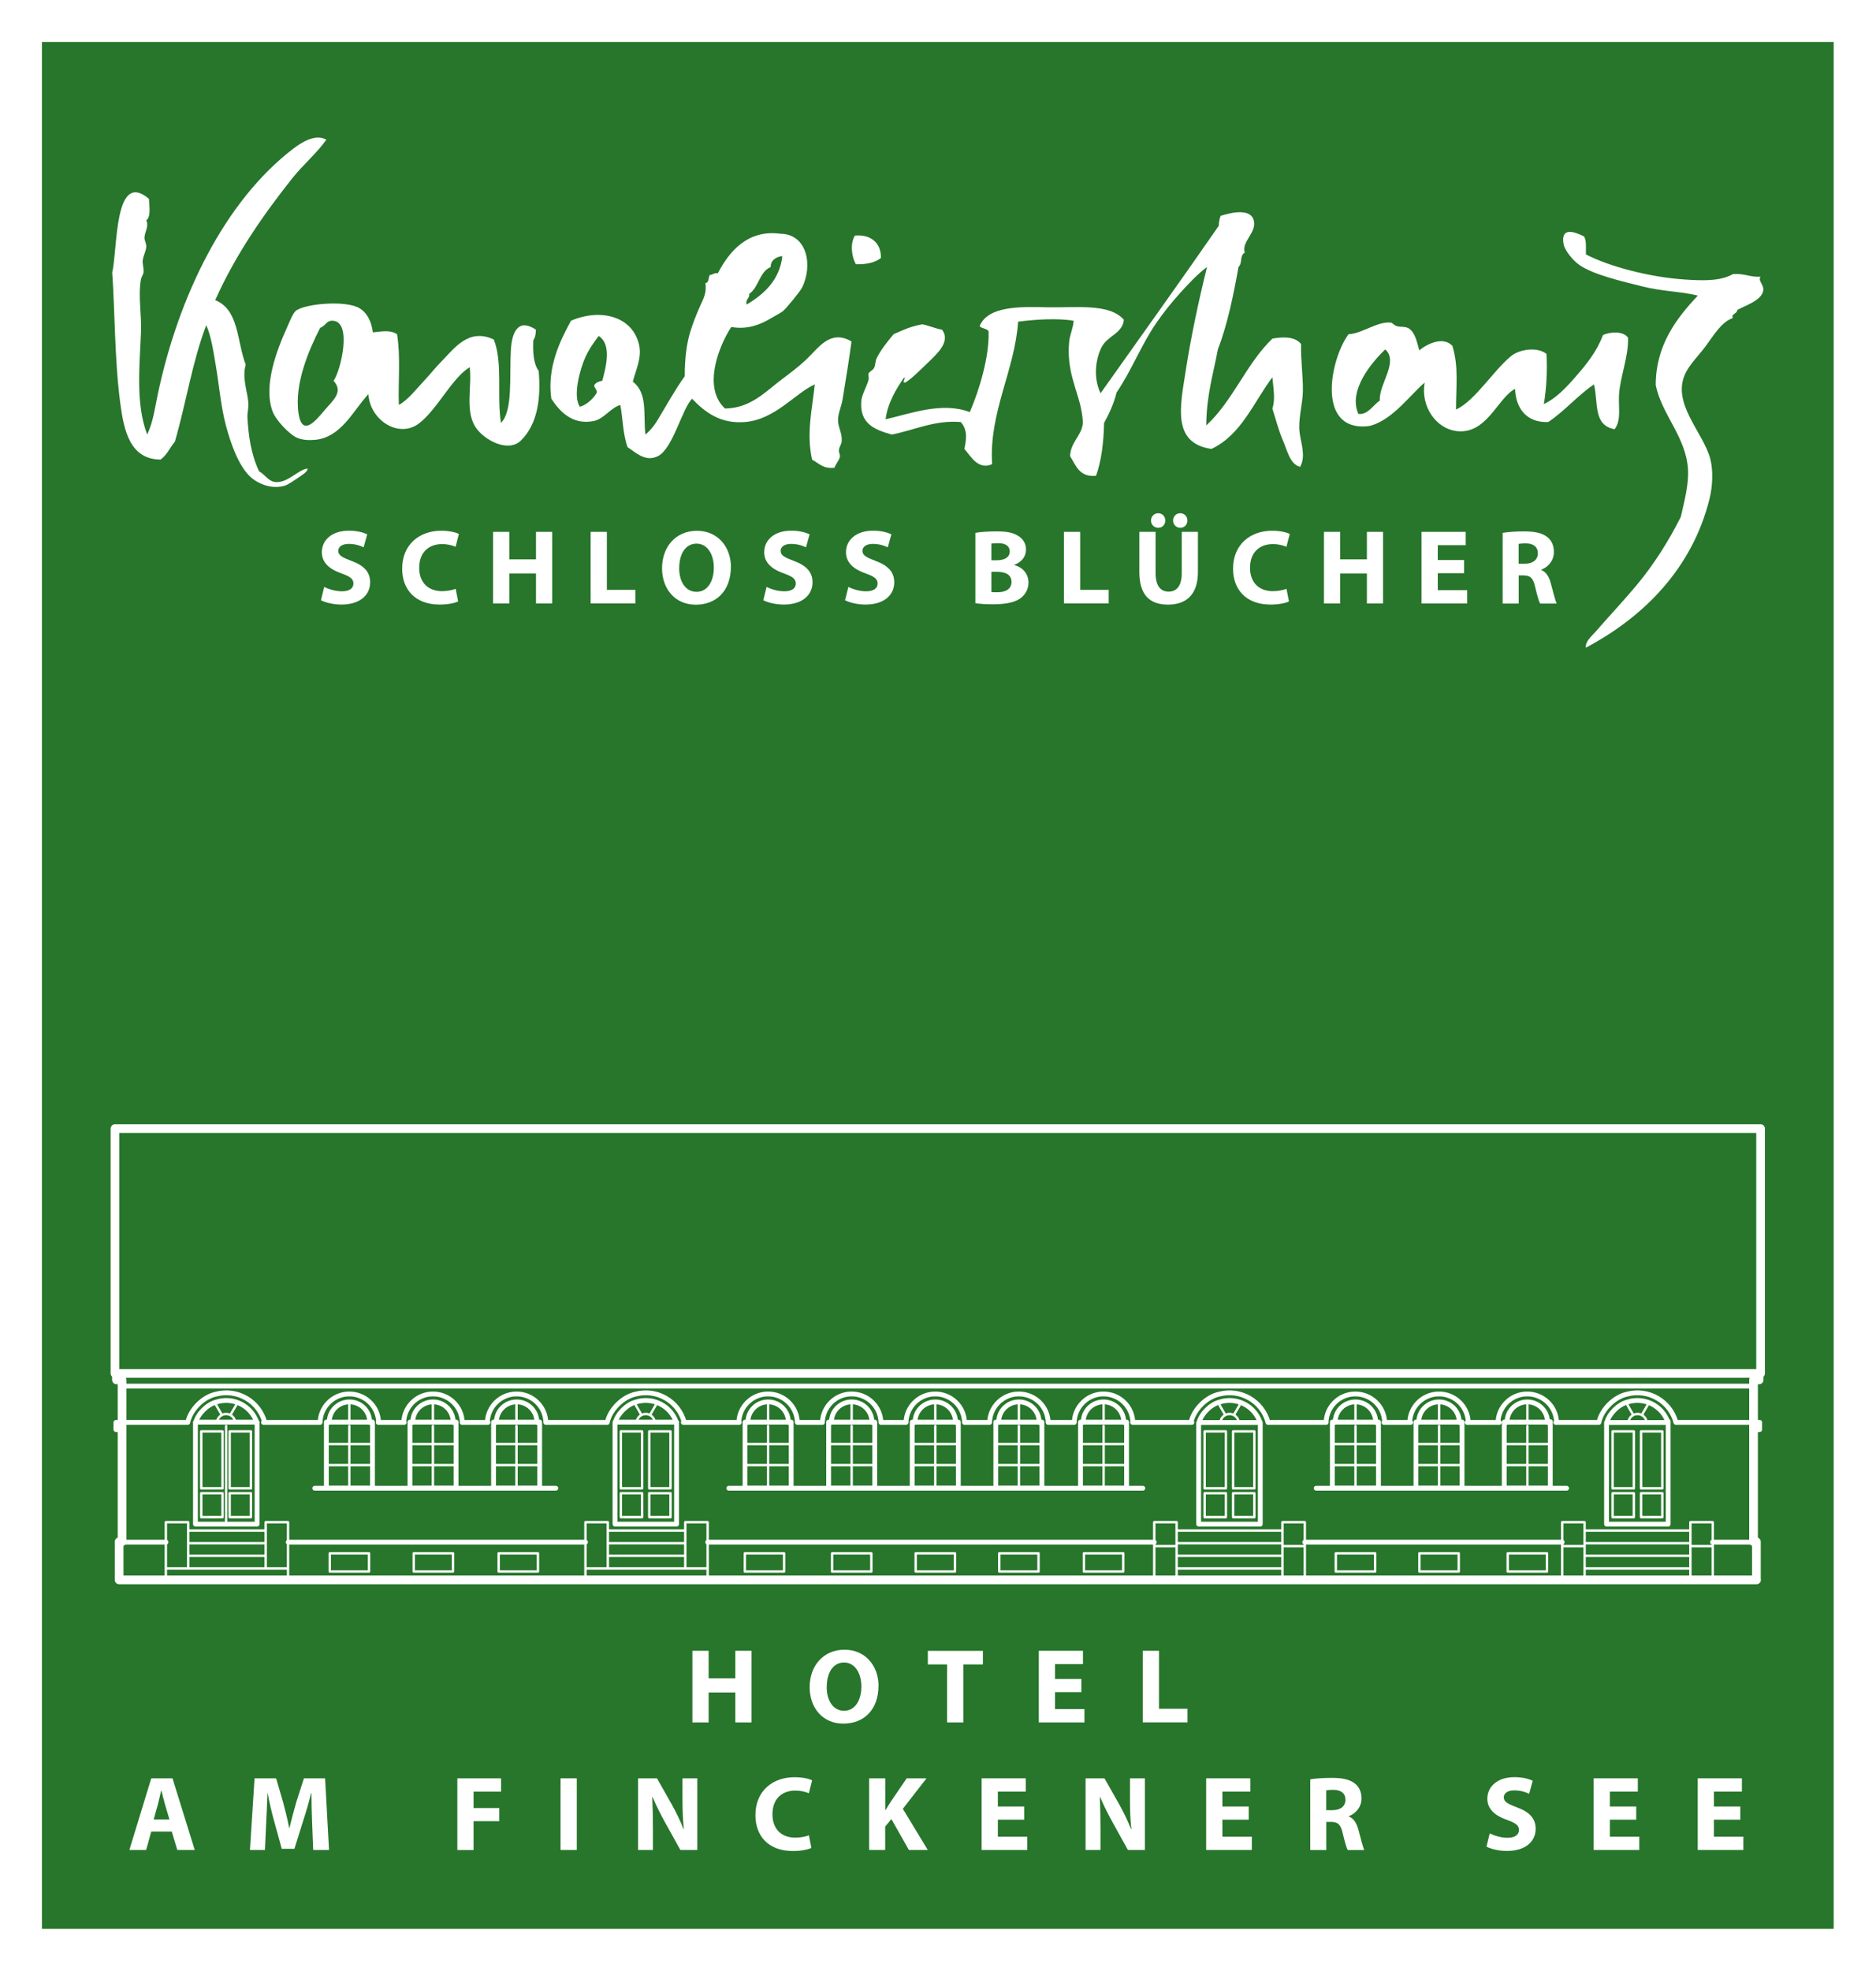
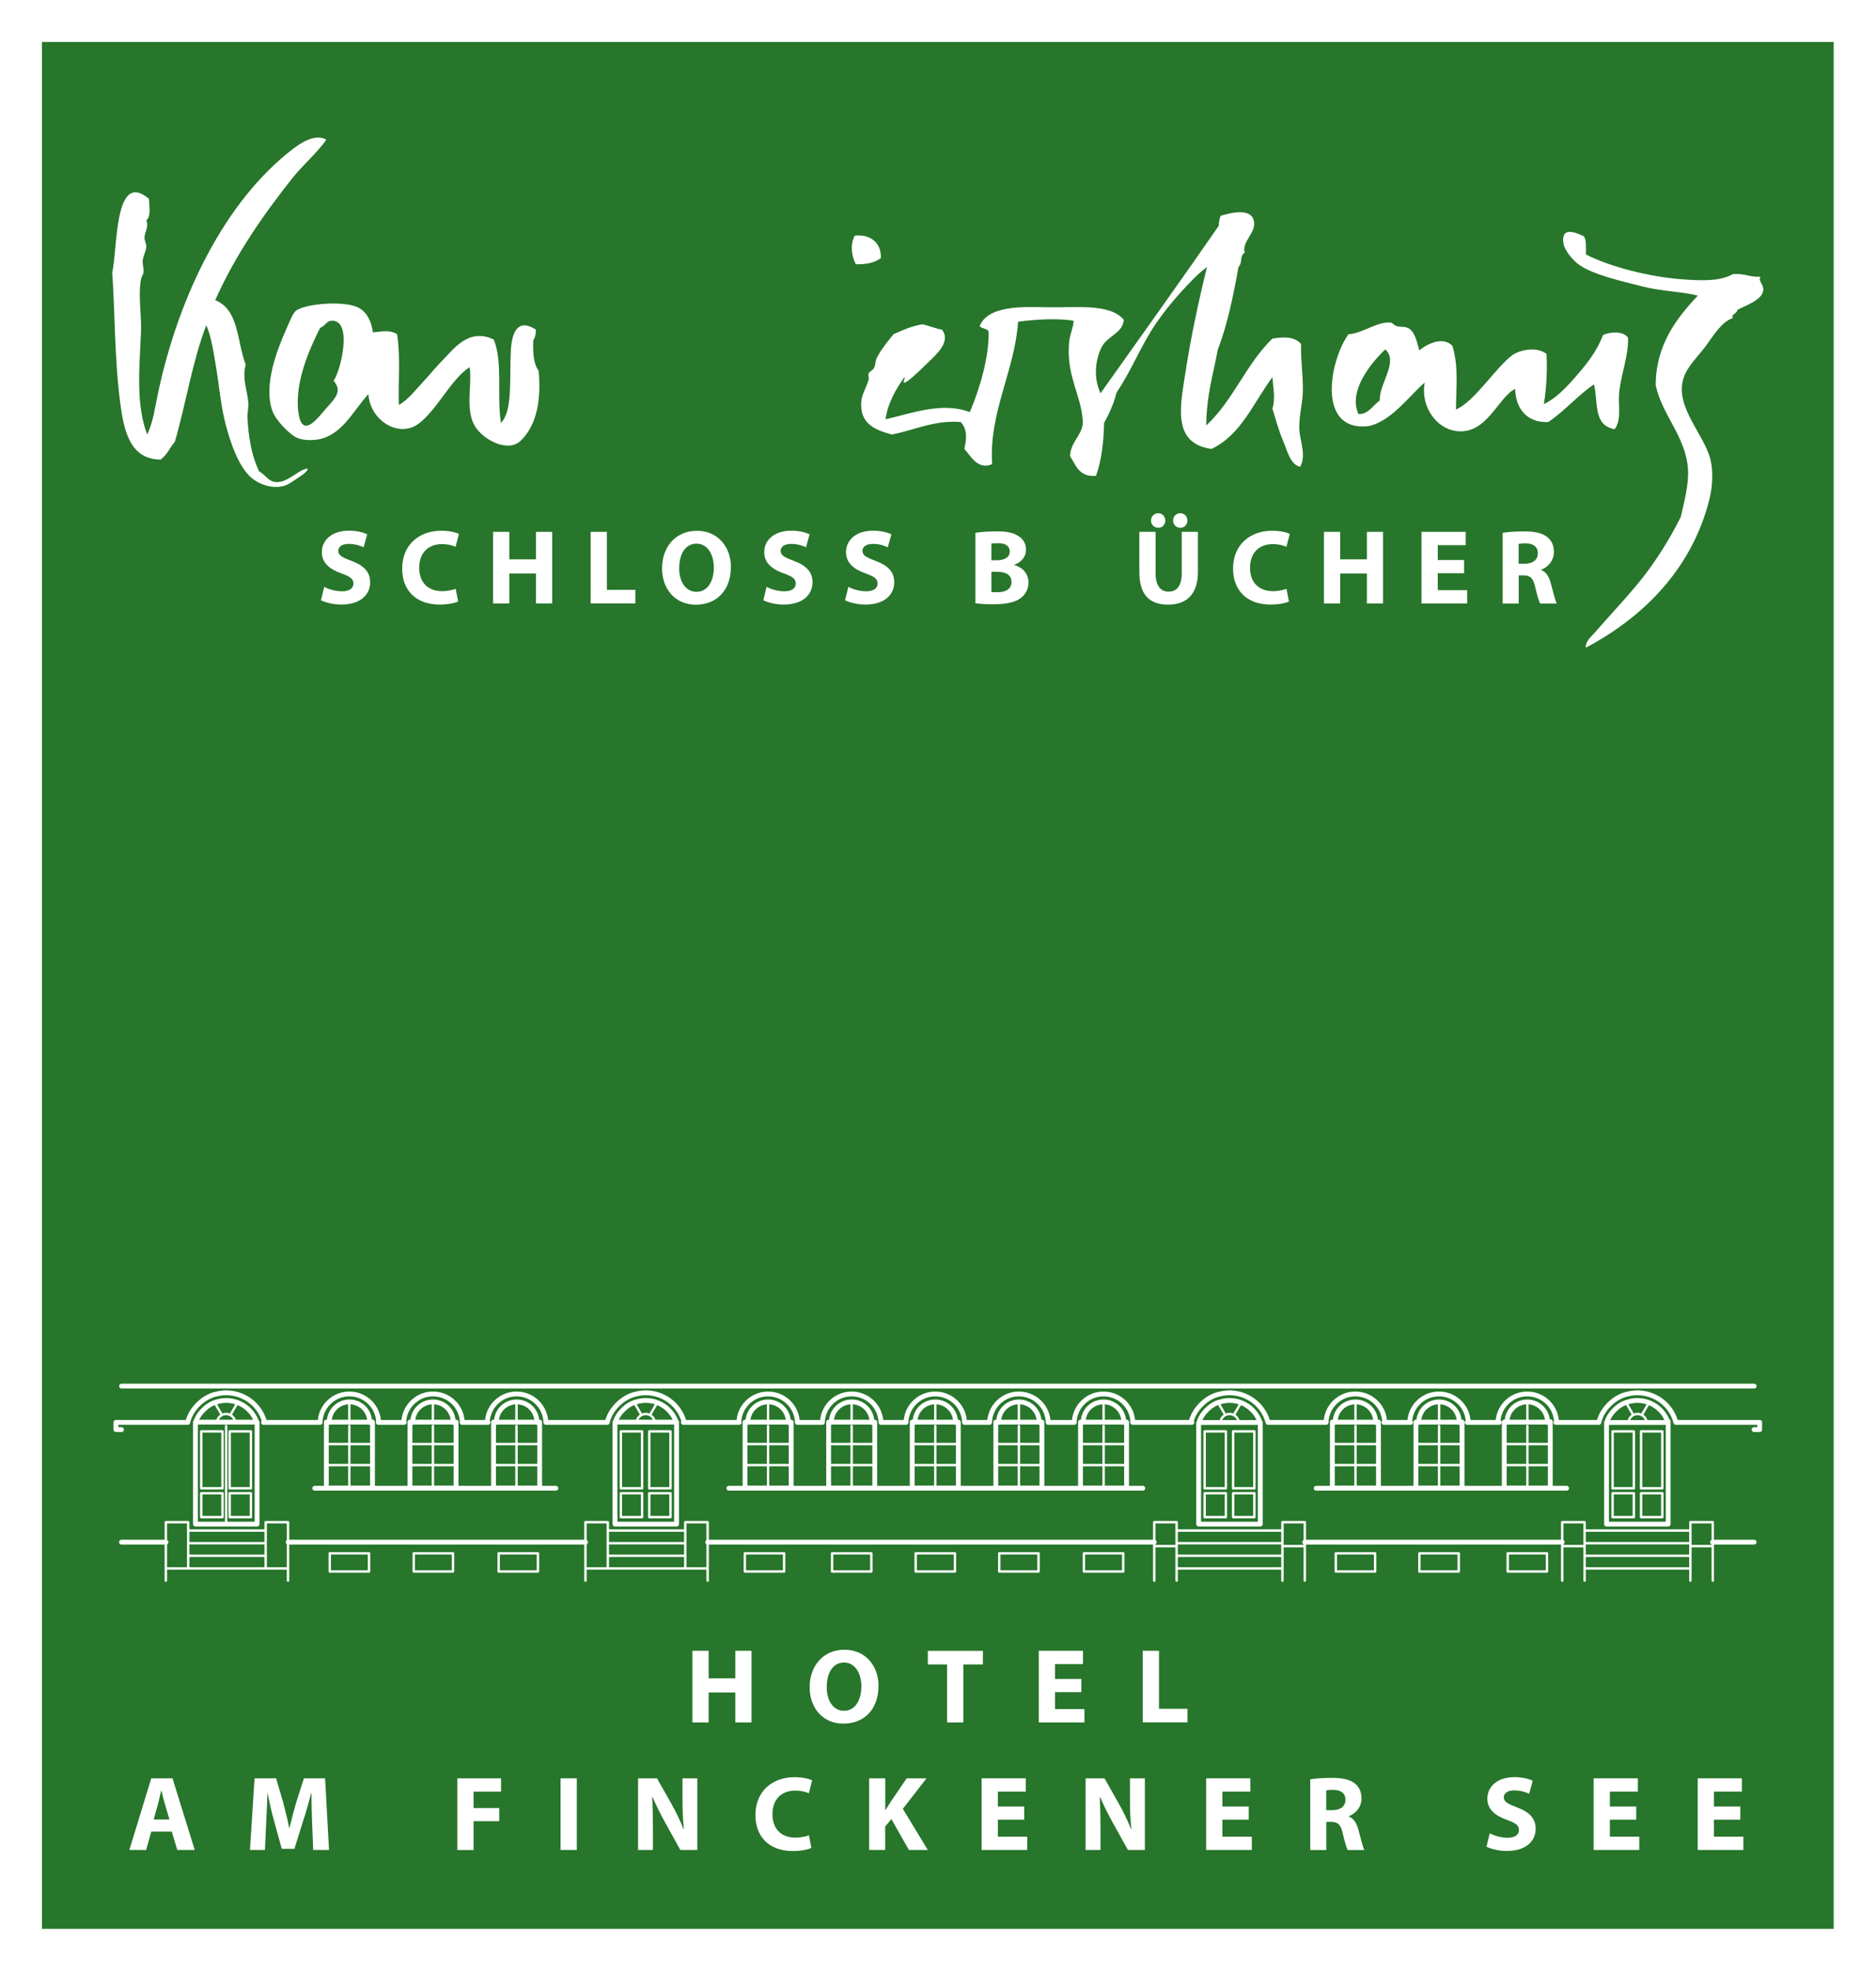
<svg xmlns="http://www.w3.org/2000/svg" width="179" height="188" viewBox="0 0 179 188" fill="none">
  <g clip-path="url(#clip0_2027_2122)" filter="url(#filter0_d_2027_2122)">
    <path d="M174.962 0H4V180H174.962V0Z" fill="#27762B" />
    <mask id="mask0_2027_2122" style="mask-type:luminance" maskUnits="userSpaceOnUse" x="3" y="0" width="172" height="180">
      <path d="M174.981 0H3.981V180H174.981V0Z" fill="white" />
    </mask>
    <g mask="url(#mask0_2027_2122)">
      <path d="M31.14 9.328C30.213 10.63 28.936 11.691 27.889 13.005C25.152 16.453 22.498 20.244 20.535 24.632C22.821 25.559 22.58 28.518 23.444 30.785C23.075 32.106 23.622 33.313 23.698 34.462C23.73 34.894 23.59 35.389 23.609 35.827C23.71 37.612 23.958 39.352 24.72 40.958C25.311 41.288 25.596 41.904 26.257 41.98C27.432 42.12 28.46 40.78 29.337 40.698C29.419 40.946 28.854 41.301 28.479 41.555C28.073 41.828 27.495 42.228 27.197 42.323C25.806 42.755 24.403 42.025 23.78 41.384C22.726 40.304 22.028 38.355 21.558 36.596C21.081 34.811 20.916 32.836 20.618 31.039C20.402 29.744 20.154 28.036 19.678 27.02C18.338 30.55 17.779 34.341 16.687 38.132C16.217 38.685 15.925 39.421 15.322 39.84C12.388 39.828 11.817 37.04 11.474 34.456C10.921 30.252 10.972 25.61 10.706 21.978C11.239 19.863 10.852 12.116 14.211 14.967C14.242 15.666 14.42 16.688 13.957 17.018C14.23 17.577 13.817 18.104 13.785 18.644C13.766 18.93 13.957 19.19 13.957 19.501C13.957 19.927 13.658 20.39 13.614 20.866C13.588 21.19 13.716 21.552 13.703 21.895C13.69 22.206 13.512 22.327 13.449 22.663C13.157 24.219 13.531 26.004 13.449 27.794C13.296 31.116 12.96 34.646 14.046 37.453C14.63 36.215 14.782 34.894 15.074 33.522C17.043 24.251 21.444 15.183 27.978 10.186C28.752 9.595 30.099 8.725 31.14 9.328Z" fill="white" />
      <path d="M115.081 36.596C117.627 34.272 118.916 30.69 121.406 28.302C122.504 28.112 123.558 28.106 124.142 28.817C124.104 30.436 124.346 31.858 124.314 33.351C124.289 34.487 123.946 35.63 123.971 36.856C123.996 37.993 124.689 39.409 124.054 40.533C123.082 40.304 122.815 38.939 122.428 38.056C121.996 37.059 121.729 35.986 121.406 34.976C121.71 34.081 121.488 32.995 121.406 31.985C119.602 34.398 118.453 37.466 115.595 38.825C111.785 38.285 112.624 34.697 113.119 31.471C113.608 28.271 114.37 24.677 115.17 21.47C114.313 22.098 113.449 23.013 112.604 23.946C111.792 24.854 111.004 25.82 110.299 26.855C108.877 28.931 107.956 31.363 106.54 33.44C106.267 34.538 105.829 35.465 105.346 36.348C105.308 38.158 105.099 39.955 104.578 41.39C102.978 41.536 102.66 40.399 102.102 39.51C102.146 38.221 103.137 37.593 103.302 36.519C103.359 36.126 103.238 35.389 103.13 34.894C102.737 33.065 101.746 31.274 102.019 28.569C102.089 27.883 102.394 27.331 102.444 26.601C100.997 26.34 98.819 26.461 97.142 26.689C96.844 31.287 94.335 35.389 94.666 40.279C93.313 40.869 92.634 39.517 92.018 38.825C92.183 37.98 92.38 37.066 91.675 36.259C89.173 36.056 87.242 37.034 85.096 37.453C83.458 37.002 81.972 36.411 82.188 34.202C82.245 33.617 82.721 32.824 82.874 32.233C82.924 32.024 82.829 31.744 82.874 31.636C82.963 31.439 83.28 31.312 83.388 31.122C83.54 30.849 83.509 30.468 83.642 30.182C83.998 29.426 84.76 28.48 85.268 27.877C86.252 27.451 86.83 27.153 88.004 26.937C88.671 27.07 89.211 27.331 89.884 27.451C90.741 28.563 89.421 29.75 88.519 30.614C87.731 31.369 86.988 32.125 86.379 32.493C85.992 32.5 86.417 32.233 86.296 31.979C85.49 33.09 84.677 34.526 84.499 35.999C86.874 35.459 89.89 34.297 92.532 35.313C93.472 33.148 94.399 29.991 94.329 27.623C94.183 27.312 93.669 27.369 93.472 27.109C94.266 25.166 97.39 25.254 99.879 25.311C102.635 25.375 105.867 24.905 107.232 26.505C107.118 27.826 105.664 28.004 105.092 29.153C104.591 30.163 104.254 31.922 105.01 33.516C108.775 28.195 112.579 22.905 116.294 17.533C116.294 17.158 116.37 16.866 116.465 16.593C117.545 16.244 119.323 15.869 119.628 17.018C119.939 18.193 118.434 19.031 118.77 20.098C118.243 20.416 118.586 21.07 118.173 21.463C117.729 23.984 117.113 26.994 116.205 29.325C115.754 31.744 115.125 33.649 115.094 36.589" fill="white" />
      <path d="M151.149 18.561C151.384 18.955 151.314 19.647 151.321 20.27C153.505 21.413 157.391 22.441 160.725 22.663C162.382 22.771 164.129 22.848 165.342 22.149C166.554 22.073 166.84 22.435 167.989 22.403C167.697 22.797 168.307 23.102 168.243 23.686C168.142 24.638 166.548 25.134 165.767 25.566C165.735 25.959 165.138 25.953 165.342 26.334C164.249 26.721 163.557 27.928 162.776 28.982C162.135 29.852 161.347 30.62 160.896 31.458C159.322 34.392 162.56 37.224 163.202 39.834C163.481 40.977 163.405 42.425 163.113 43.593C161.468 50.217 156.852 54.852 151.314 57.786C151.251 57.17 151.886 56.675 152.254 56.249C153.473 54.846 154.845 53.385 156.102 51.893C157.81 49.855 159.214 47.613 160.376 45.308C160.731 43.752 161.144 42.177 161.062 40.78C160.871 37.669 158.585 35.611 157.982 32.748C157.982 28.956 159.931 26.391 162.001 24.2C160.522 23.813 158.617 23.8 156.788 23.343C154.654 22.81 152.057 22.206 150.717 21.292C150.114 20.879 149.282 19.901 149.181 19.241C148.92 17.602 150.26 18.123 151.149 18.555" fill="white" />
      <path d="M84.055 20.612C83.496 21.051 82.683 21.235 81.661 21.209C81.254 20.46 81.096 19.26 81.572 18.473C83.229 18.326 84.099 19.323 84.048 20.606" fill="white" />
      <path d="M31.826 32.322C32.823 33.421 31.737 34.208 30.886 35.23C30.099 36.17 28.835 37.663 28.492 35.484C28.047 32.659 29.47 29.388 30.543 27.28C31.051 27.09 31.134 26.613 31.654 26.594C33.705 26.518 32.486 31.471 31.826 32.322ZM51.397 31.382C50.914 30.722 50.831 29.668 50.882 28.474C51.105 28.106 51.111 27.864 51.136 27.451C49.492 26.353 48.844 27.572 48.742 29.42C48.602 31.992 48.945 35.205 47.802 36.342C47.383 33.821 48.006 30.646 47.117 28.391C44.716 27.242 43.313 29.274 42.157 30.442C41.541 31.065 41.186 31.547 40.621 32.151C39.782 33.04 38.931 34.17 38.055 34.627C37.979 32.328 38.239 30.049 37.884 27.877C37.204 27.451 36.487 27.617 35.579 27.706C35.439 26.67 35.045 25.851 34.296 25.4C32.994 24.619 29.089 24.962 28.225 25.654C27.927 25.896 27.616 26.74 27.368 27.28C26.428 29.369 25.101 32.767 26.003 35.23C26.339 36.145 27.635 37.408 28.225 37.707C28.797 37.999 29.521 38.005 30.022 37.961C32.569 37.751 33.699 35.142 35.153 33.598C35.299 36.088 38.03 37.834 39.941 36.418C41.7 35.116 43.11 32.062 44.812 31.033C45.059 32.754 44.361 35.078 45.326 36.672C46.062 37.897 48.431 39.244 49.688 38.037C51.339 36.443 51.619 33.871 51.397 31.369" fill="white" />
-       <path d="M71.488 24.035C72.403 23.413 72.453 21.927 73.539 21.47C73.495 20.759 74.25 20.435 74.65 20.441C74.384 22.695 72.955 24.029 71.234 25.058C71.12 24.511 71.532 24.499 71.488 24.035ZM57.467 32.322C57.131 32.386 56.845 32.493 56.699 32.748C56.712 33.052 56.947 33.129 56.953 33.433C56.635 34.056 55.867 34.684 55.327 34.799C54.635 33.795 55.327 31.255 55.842 30.099C56.21 29.274 56.769 28.518 57.124 28.048C58.426 28.88 57.785 31.122 57.467 32.322ZM81.229 28.563C79.197 27.382 78.067 29.23 76.956 30.271C76.213 30.976 75.387 31.598 74.644 32.151C73.006 33.383 71.628 34.938 69.177 34.97C67.049 33.02 68.516 29.128 69.774 27.191C71.272 27.464 72.51 26.982 73.45 26.423C73.857 26.181 74.479 25.87 74.733 25.654C75.031 25.4 76.327 23.838 76.53 23.432C77.584 21.311 77.006 18.326 74.479 18.301C71.348 17.869 69.577 19.99 68.497 22.06C68.135 22.016 68.021 22.213 67.729 22.232C67.564 22.467 67.678 22.981 67.303 23C67.462 23.946 67.069 24.581 66.789 25.223C66.408 26.099 66.135 26.759 65.849 27.699C65.506 28.823 65.329 30.29 65.335 31.89C64.357 33.255 63.532 34.779 62.687 36.164C62.407 36.621 61.995 37.135 61.576 37.447C61.379 35.414 61.798 33.503 60.382 32.405C60.668 31.281 61.258 30.131 60.979 28.899C60.363 26.181 57.334 25.381 54.483 26.594C53.397 28.576 52.19 31.09 52.603 34.03C53.403 35.256 54.616 36.557 56.623 36.17C57.651 35.967 58.236 34.907 59.188 34.633C59.417 35.795 59.417 37.332 59.874 38.653C60.693 39.187 61.601 40.107 62.782 39.51C64.205 38.793 65.068 35.021 66.033 34.036C67.291 35.345 68.739 36.443 71.075 36.259C73.971 36.031 75.876 33.497 77.743 32.671C77.495 35.078 76.917 37.364 77.489 39.853C78.13 40.183 78.53 40.749 79.623 40.622C79.762 40.221 80.048 39.949 80.137 39.593C80.194 39.371 80.022 39.231 80.054 38.907C80.08 38.628 80.289 38.374 80.308 38.139C80.378 37.313 80.004 36.9 79.965 36.17C79.927 35.491 80.283 34.786 80.391 34.119C80.708 32.189 81.032 30.22 81.248 28.563" fill="white" />
      <path d="M131.661 34.202C131.032 34.627 130.505 35.605 129.61 35.484C128.613 33.255 130.867 30.582 132.175 29.331C133.496 30.525 131.534 32.659 131.661 34.202ZM155.34 28.22C154.94 27.585 153.657 27.623 152.946 27.966C152.349 29.579 151.327 30.804 150.298 31.985C149.435 32.976 148.47 33.998 147.307 34.551C147.568 32.989 147.644 31.287 147.561 29.763C146.622 29.02 144.939 29.369 144.228 29.934C142.545 31.268 140.716 34.278 138.925 35.065C138.932 32.773 139.186 30.982 138.583 28.995C137.7 28.055 136.176 28.798 135.42 29.42C135.211 28.696 135.065 27.807 134.48 27.369C134.137 27.109 133.636 27.216 133.287 27.115C132.975 27.026 132.893 26.791 132.69 26.772C131.394 26.651 129.953 27.832 128.67 27.883C126.937 30.252 125.686 36.704 130.035 36.684C130.239 36.684 130.601 36.659 130.804 36.602C132.931 35.992 134.563 33.649 135.935 32.5C135.528 34.792 137.046 36.862 138.925 37.116C141.859 37.516 142.888 33.954 144.564 33.097C144.615 34.837 145.574 36.348 147.727 36.259C149.314 35.199 150.508 33.738 152.089 32.671C152.521 34.398 151.975 36.564 154.058 36.945C154.731 36.075 154.4 34.786 154.483 33.611C154.604 31.89 155.404 29.966 155.34 28.226" fill="white" />
      <path d="M15.836 143.112H11.588M55.867 143.112H27.495M110.134 143.112H67.526M149.054 143.112H124.492M167.367 143.112H163.405M125.584 137.969H149.479M69.539 137.969H109.042M30.035 137.969H53.035M11.595 132.374H11.061V131.688H17.754M167.367 132.374H167.901V131.688M167.907 131.688H159.906C159.372 129.669 157.296 128.456 155.264 128.99C154.026 129.25 152.819 130.457 152.559 131.688M148.444 131.688H152.483M139.992 131.688H143.059M132.048 131.688H134.601M121.05 131.688H126.536M108.071 131.688H113.722M100.127 131.688H102.451M92.043 131.688H94.367M84.093 131.688H86.417M76.149 131.688H78.473C78.505 130.215 79.718 129.002 81.197 128.977C82.734 128.939 84.017 130.152 84.055 131.688M65.201 131.688H70.535M57.924 131.688H52.082C52.044 130.152 50.762 128.939 49.225 128.977C47.745 129.002 46.532 130.215 46.501 131.688M44.088 131.688H46.558M36.093 131.688H38.563M25.145 131.688H30.543C30.575 130.215 31.788 129.002 33.267 128.977C34.81 128.939 36.087 130.152 36.125 131.688M11.595 128.228H167.374M120.987 131.688C120.453 129.669 118.377 128.456 116.345 128.99C115.106 129.25 113.9 130.457 113.64 131.688M25.26 131.688C24.726 129.669 22.65 128.456 20.618 128.99C19.38 129.25 18.173 130.457 17.913 131.688M65.29 131.688C64.757 129.669 62.681 128.456 60.655 128.99C59.417 129.25 58.204 130.457 57.943 131.688M44.107 131.688C44.069 130.152 42.792 128.939 41.249 128.977C39.77 129.002 38.557 130.215 38.525 131.688M148.52 131.688C148.482 130.152 147.199 128.939 145.656 128.977C144.177 129.002 142.964 130.215 142.932 131.688M140.094 131.688C140.056 130.152 138.773 128.939 137.236 128.977C135.757 129.002 134.538 130.215 134.512 131.688M132.118 131.688C132.08 130.152 130.797 128.939 129.254 128.977C127.775 129.002 126.562 130.215 126.53 131.688M108.09 131.688C108.052 130.152 106.769 128.939 105.226 128.977C103.746 129.002 102.533 130.215 102.502 131.688M100.012 131.688C99.974 130.152 98.692 128.939 97.148 128.977C95.675 129.002 94.456 130.215 94.424 131.688M92.03 131.688C91.992 130.152 90.71 128.939 89.173 128.977C87.693 129.002 86.481 130.215 86.449 131.688M76.079 131.688C76.041 130.152 74.758 128.939 73.222 128.977C71.742 129.002 70.529 130.215 70.498 131.688" stroke="white" stroke-width="0.46" stroke-linecap="round" stroke-linejoin="round" />
      <path d="M57.994 145.621H65.386M57.994 145.621H55.861M57.994 145.621V141.207H55.861V146.783M65.386 145.621H67.519M65.386 145.621V141.207H67.519V146.783M57.994 144.414H65.386M57.994 143.214H65.386M57.994 142.007H65.386M122.365 143.493H124.498M112.268 143.214H122.365M112.268 145.621H122.365M112.268 144.414H122.365M110.134 143.493H112.268M112.268 142.007H122.365M124.498 146.783V141.207H122.365V146.783M110.134 146.783V141.207H112.268V146.783M161.29 143.493H163.418M151.194 143.214H161.29M151.194 145.621H161.29M151.194 144.414H161.29M149.06 143.493H151.194M151.194 142.007H161.29M163.424 146.783V141.207H161.297M161.29 141.207V146.783M149.06 146.783V141.207H151.194V146.783M17.957 145.621H25.349M17.957 145.621H15.824M17.957 145.621V141.207H15.824V146.783M25.349 145.621H27.482M25.349 145.621V141.207H27.482V146.783M17.957 144.414H25.349M17.957 143.214H25.349M17.957 142.007H25.349M157.112 131.688C157.074 131.206 156.661 130.85 156.178 130.888C155.759 130.914 155.404 131.269 155.378 131.688M155.893 140.718V138.445H153.867V140.718M158.611 140.718V138.445H156.585V140.718M156.585 140.725H158.611M153.867 140.725H155.893M155.893 137.981V132.546H153.867V137.981M158.611 137.981V132.546H156.585V137.981M156.585 137.975H158.611M153.867 137.975H155.893M155.836 130.984L155.143 129.783M156.655 130.984L157.353 129.783M118.186 131.688C118.148 131.206 117.735 130.85 117.253 130.888C116.827 130.914 116.472 131.269 116.453 131.688M116.967 140.718V138.445H114.941V140.718M119.685 140.718V138.445H117.659V140.718M117.659 140.725H119.685M114.941 140.725H116.967M116.967 137.981V132.546H114.941V137.981M119.685 137.981V132.546H117.659V137.981M117.659 137.975H119.685M114.941 137.975H116.967M116.91 130.984L116.218 129.783M117.729 130.984L118.428 129.783M22.441 131.688C22.402 131.206 21.983 130.85 21.507 130.888C21.088 130.914 20.732 131.269 20.707 131.688M21.228 140.718V138.445H19.202V140.718M23.939 140.718V138.445H21.913V140.718M21.913 140.725H23.939M19.202 140.725H21.228M21.228 137.981V132.546H19.202V137.981M23.939 137.981V132.546H21.913V137.981M21.913 137.975H23.939M19.202 137.975H21.228M21.577 132.031V141.41M21.171 130.984L20.478 129.783M21.983 130.984L22.682 129.783M62.477 131.688C62.439 131.206 62.02 130.85 61.544 130.888C61.125 130.914 60.769 131.269 60.744 131.688M61.265 140.718V138.445H59.239V140.718M63.976 140.718V138.445H61.95V140.718M61.95 140.725H63.976M59.239 140.725H61.265M61.265 137.981V132.546H59.239V137.981M63.976 137.981V132.546H61.95V137.981M61.95 137.975H63.976M59.239 137.975H61.265M61.207 130.984L60.515 129.783M62.02 130.984L62.719 129.783M33.331 131.688V129.726M33.331 137.975V132.031M31.127 133.752H35.528M31.127 135.765H35.528M41.306 131.688V129.726M41.306 137.975V132.031M39.109 133.752H43.51M39.109 135.765H43.51M49.282 131.688V129.726M49.282 137.975V132.031M47.085 133.752H51.486M47.085 135.765H51.486M145.739 131.688V129.726M145.739 137.975V132.031M143.536 133.752H147.936M143.536 135.765H147.936M137.313 131.688V129.726M137.313 137.975V132.031M135.115 133.752H139.516M135.115 135.765H139.516M129.337 131.688V129.726M129.337 137.975V132.031M127.133 133.752H131.534M127.133 135.765H131.534M105.302 131.688V129.726M105.302 137.975V132.031M103.099 133.752H107.499M103.099 135.765H107.499M97.218 131.688V129.726M97.218 137.975V132.031M95.021 133.752H99.422M95.021 135.765H99.422M89.243 131.688V129.726M89.243 137.975V132.031M87.039 133.752H91.44M87.039 135.765H91.44M81.261 131.688V129.726M81.261 137.975V132.031M79.064 133.752H83.464M79.064 135.765H83.464M73.285 131.688V129.726M73.285 137.975V132.031M71.082 133.752H75.482M71.082 135.765H75.482" stroke="white" stroke-width="0.23" stroke-linecap="round" stroke-linejoin="round" />
      <path d="M159.169 131.587V141.391H153.289V131.695M114.402 131.695C114.63 130.85 115.506 129.98 116.351 129.752C117.958 129.218 119.697 130.095 120.231 131.695H114.395M114.37 141.391H120.25V131.695M114.37 131.733V141.385M24.504 131.695C23.971 130.095 22.231 129.218 20.618 129.752C19.773 129.98 18.897 130.85 18.669 131.695M64.535 131.695C64.001 130.095 62.261 129.218 60.648 129.752C59.804 129.98 58.928 130.85 58.699 131.695M64.56 141.391H58.68V131.663H64.56M64.554 131.663V141.391M35.274 131.695C35.293 130.628 34.448 129.752 33.382 129.733C32.315 129.714 31.432 130.552 31.413 131.619C31.413 131.638 31.413 131.669 31.413 131.688M31.14 131.663H35.541M31.14 137.962H35.541M35.541 137.823V131.657M31.14 137.823V131.657M43.243 131.695C43.262 130.628 42.418 129.752 41.351 129.733C40.284 129.714 39.401 130.552 39.382 131.619V131.688M39.116 131.663H43.516M39.116 137.962H43.516M43.516 137.823V131.657M39.116 137.823V131.657M51.225 131.695C51.244 130.628 50.4 129.752 49.333 129.733C48.266 129.714 47.383 130.552 47.364 131.619V131.688M47.091 131.663H51.492M47.091 137.962H51.492M51.492 137.823V131.657M47.091 137.823V131.657M147.657 131.695C147.676 130.628 146.825 129.752 145.764 129.733C144.698 129.714 143.815 130.552 143.796 131.619V131.688M143.529 131.663H147.93M147.93 137.962H143.529V131.657M147.923 137.962V131.619M139.23 131.695C139.256 130.628 138.405 129.752 137.338 129.733C136.271 129.714 135.395 130.552 135.369 131.619V131.688M135.103 131.663H139.503M139.503 131.657V137.962H135.103V131.657M131.261 131.695C131.28 130.628 130.435 129.752 129.369 129.733C128.302 129.714 127.419 130.552 127.4 131.619V131.688M127.127 131.663H131.528M131.528 131.657V137.962H127.127V131.657M107.226 131.695C107.245 130.628 106.394 129.752 105.327 129.733C104.261 129.714 103.378 130.552 103.359 131.619V131.688M103.098 131.663H107.499M107.499 137.962H103.098V131.688M107.493 137.962V131.688M99.149 131.695C99.168 130.628 98.323 129.752 97.257 129.733C96.19 129.714 95.307 130.552 95.288 131.619V131.688M95.015 131.663H99.415M99.415 131.695V137.962H95.015V131.695M91.173 131.695C91.192 130.628 90.341 129.752 89.281 129.733C88.214 129.714 87.331 130.552 87.312 131.619V131.688M87.039 131.663H91.44M91.44 131.695V137.962H87.039V131.695M83.198 131.695C83.216 130.628 82.372 129.752 81.299 129.733C80.232 129.714 79.349 130.552 79.33 131.619V131.688M79.064 131.663H83.464M83.464 131.695V137.962H79.064V131.695M75.222 131.695C75.241 130.628 74.396 129.752 73.329 129.733C72.263 129.714 71.38 130.552 71.361 131.619V131.688M71.088 131.663H75.489M75.489 131.695V137.962H71.088V131.695M159.15 131.695C158.617 130.095 156.877 129.218 155.264 129.752C154.419 129.98 153.537 130.85 153.315 131.695H159.15ZM18.649 141.391H24.529V131.663H18.649V141.391Z" stroke="white" stroke-width="0.46" stroke-linecap="round" stroke-linejoin="round" />
    </g>
-     <path d="M167.602 146.713H11.436M167.589 146.713V143.074H167.316V127.631H167.85V127.015M11.366 143.074V146.713M11.372 143.074H11.645V127.631H11.112V127.015M167.989 103.665V127.015H10.972V103.665H167.983" stroke="white" stroke-width="0.83" stroke-linecap="round" stroke-linejoin="round" />
    <path d="M95.345 144.185V145.913H99.092M99.092 145.906V144.179H95.345M143.859 144.185V145.913H147.606M147.606 145.906V144.179H143.859M135.433 145.913V144.185M139.186 145.913H135.439M139.186 144.179V145.906M135.433 144.179H139.179M127.457 145.913V144.185M131.21 145.913H127.464M131.21 144.179V145.906M127.457 144.179H131.204M103.422 145.913V144.185M107.175 145.913H103.429M107.175 144.179V145.906M103.422 144.179H107.169M87.369 144.185V145.913H91.116M91.116 145.906V144.179H87.369M79.394 144.185V145.913H83.14M83.14 145.906V144.179H79.394M71.069 144.185V145.913H74.815M74.815 145.906V144.179H71.069M47.58 144.185V145.913H51.327M51.327 145.906V144.179H47.58M39.477 144.185V145.913H43.224M43.224 145.906V144.179H39.477M31.464 144.185V145.913H35.21M35.21 145.906V144.179H31.464" stroke="white" stroke-width="0.23" stroke-linecap="round" stroke-linejoin="round" />
    <path d="M67.615 153.476V156.098H70.161V153.476H71.704V160.308H70.161V157.451H67.615V160.308H66.065V153.476H67.615Z" fill="white" />
    <path d="M83.82 156.822C83.82 159.064 82.461 160.423 80.467 160.423C78.473 160.423 77.254 158.892 77.254 156.949C77.254 154.904 78.562 153.374 80.581 153.374C82.6 153.374 83.826 154.943 83.826 156.828L83.82 156.822ZM78.879 156.917C78.879 158.257 79.508 159.197 80.543 159.197C81.578 159.197 82.188 158.206 82.188 156.873C82.188 155.647 81.597 154.593 80.537 154.593C79.476 154.593 78.886 155.584 78.886 156.917H78.879Z" fill="white" />
    <path d="M90.367 154.777H88.531V153.482H93.783V154.777H91.916V160.308H90.367V154.777Z" fill="white" />
    <path d="M103.181 157.419H100.666V159.038H103.473V160.308H99.117V153.476H103.333V154.746H100.666V156.162H103.181V157.419Z" fill="white" />
    <path d="M109.036 153.476H110.585V159.007H113.303V160.302H109.036V153.469V153.476Z" fill="white" />
    <path d="M14.433 170.723L13.944 172.475H12.344L14.433 165.642H16.459L18.58 172.475H16.916L16.389 170.723H14.433ZM16.167 169.567L15.741 168.119C15.62 167.713 15.5 167.205 15.398 166.804H15.379C15.278 167.211 15.176 167.725 15.068 168.119L14.662 169.567H16.173H16.167Z" fill="white" />
    <path d="M29.781 169.859C29.749 169.04 29.718 168.043 29.718 167.052H29.686C29.476 167.922 29.191 168.9 28.924 169.7L28.092 172.367H26.885L26.155 169.719C25.933 168.919 25.698 167.948 25.539 167.052H25.52C25.482 167.973 25.45 169.027 25.399 169.878L25.279 172.475H23.85L24.288 165.642H26.346L27.012 167.922C27.222 168.71 27.438 169.56 27.59 170.367H27.622C27.812 169.579 28.047 168.671 28.27 167.916L29 165.642H31.019L31.394 172.475H29.883L29.781 169.859Z" fill="white" />
    <path d="M43.63 165.642H47.809V166.912H45.186V168.475H47.637V169.732H45.186V172.481H43.637V165.649L43.63 165.642Z" fill="white" />
    <path d="M55.035 165.642V172.475H53.486V165.642H55.035Z" fill="white" />
    <path d="M60.883 172.475V165.642H62.687L64.103 168.144C64.509 168.862 64.916 169.713 65.221 170.488H65.252C65.151 169.586 65.119 168.665 65.119 167.636V165.642H66.535V172.475H64.916L63.455 169.84C63.049 169.11 62.604 168.227 62.268 167.427L62.236 167.439C62.274 168.341 62.3 169.306 62.3 170.418V172.475H60.883Z" fill="white" />
    <path d="M77.406 172.285C77.121 172.424 76.486 172.577 75.654 172.577C73.291 172.577 72.079 171.11 72.079 169.16C72.079 166.83 73.742 165.534 75.806 165.534C76.606 165.534 77.216 165.693 77.489 165.839L77.178 167.065C76.867 166.931 76.428 166.811 75.882 166.811C74.657 166.811 73.704 167.554 73.704 169.071C73.704 170.443 74.517 171.3 75.895 171.3C76.359 171.3 76.879 171.199 77.184 171.078L77.419 172.285H77.406Z" fill="white" />
    <path d="M82.937 165.642H84.468V168.665H84.499C84.652 168.398 84.817 168.157 84.963 167.916L86.512 165.642H88.404L86.144 168.551L88.525 172.475H86.722L85.052 169.529L84.461 170.246V172.475H82.931V165.642H82.937Z" fill="white" />
    <path d="M97.726 169.586H95.212V171.205H98.019V172.475H93.662V165.642H97.879V166.912H95.212V168.329H97.726V169.586Z" fill="white" />
    <path d="M103.581 172.475V165.642H105.385L106.801 168.144C107.207 168.862 107.613 169.713 107.918 170.488H107.95C107.848 169.586 107.817 168.665 107.817 167.636V165.642H109.239V172.475H107.62L106.159 169.84C105.753 169.11 105.308 168.227 104.972 167.427L104.94 167.439C104.978 168.341 105.004 169.306 105.004 170.418V172.475H103.588H103.581Z" fill="white" />
    <path d="M119.151 169.586H116.637V171.205H119.444V172.475H115.087V165.642H119.304V166.912H116.637V168.329H119.151V169.586Z" fill="white" />
    <path d="M125.012 165.738C125.508 165.655 126.251 165.598 127.07 165.598C128.086 165.598 128.791 165.75 129.28 166.138C129.686 166.462 129.908 166.938 129.908 167.567C129.908 168.436 129.292 169.033 128.702 169.249V169.281C129.178 169.472 129.445 169.929 129.616 170.557C129.826 171.326 130.042 172.221 130.175 172.481H128.594C128.48 172.291 128.321 171.732 128.118 170.888C127.933 170.037 127.641 169.802 127.013 169.795H126.549V172.481H125.019V165.744L125.012 165.738ZM126.543 168.678H127.152C127.921 168.678 128.378 168.29 128.378 167.693C128.378 167.065 127.953 166.754 127.241 166.741C126.867 166.741 126.651 166.773 126.543 166.792V168.678Z" fill="white" />
    <path d="M142.132 170.888C142.551 171.097 143.186 171.313 143.847 171.313C144.558 171.313 144.933 171.021 144.933 170.57C144.933 170.119 144.609 169.903 143.79 169.605C142.653 169.211 141.916 168.583 141.916 167.586C141.916 166.423 142.888 165.528 144.501 165.528C145.269 165.528 145.841 165.687 146.247 165.871L145.904 167.116C145.631 166.982 145.142 166.792 144.475 166.792C143.809 166.792 143.485 167.097 143.485 167.452C143.485 167.89 143.872 168.081 144.755 168.417C145.961 168.862 146.526 169.491 146.526 170.456C146.526 171.599 145.644 172.57 143.771 172.57C142.989 172.57 142.221 172.367 141.834 172.158L142.145 170.881L142.132 170.888Z" fill="white" />
    <path d="M156.121 169.586H153.607V171.205H156.413V172.475H152.057V165.642H156.274V166.912H153.607V168.329H156.121V169.586Z" fill="white" />
    <path d="M166.053 169.586H163.538V171.205H166.345V172.475H161.989V165.642H166.205V166.912H163.538V168.329H166.053V169.586Z" fill="white" />
    <path d="M30.924 51.982C31.337 52.198 31.978 52.407 32.639 52.407C33.35 52.407 33.724 52.115 33.724 51.664C33.724 51.214 33.401 50.998 32.581 50.699C31.445 50.306 30.708 49.677 30.708 48.68C30.708 47.511 31.68 46.623 33.293 46.623C34.061 46.623 34.633 46.788 35.039 46.965L34.696 48.21C34.423 48.077 33.934 47.886 33.267 47.886C32.6 47.886 32.277 48.191 32.277 48.547C32.277 48.985 32.664 49.175 33.547 49.512C34.753 49.956 35.318 50.585 35.318 51.55C35.318 52.693 34.436 53.671 32.562 53.671C31.781 53.671 31.013 53.468 30.626 53.258L30.937 51.982H30.924Z" fill="white" />
    <path d="M43.7 53.379C43.415 53.519 42.78 53.671 41.948 53.671C39.586 53.671 38.373 52.204 38.373 50.255C38.373 47.924 40.036 46.629 42.1 46.629C42.9 46.629 43.51 46.794 43.783 46.934L43.472 48.159C43.161 48.026 42.722 47.905 42.176 47.905C40.951 47.905 39.998 48.648 39.998 50.166C39.998 51.531 40.811 52.395 42.189 52.395C42.653 52.395 43.173 52.293 43.478 52.172L43.713 53.379H43.7Z" fill="white" />
    <path d="M48.596 46.737V49.359H51.142V46.737H52.686V53.569H51.142V50.712H48.596V53.569H47.047V46.737H48.596Z" fill="white" />
    <path d="M56.356 46.737H57.905V52.268H60.623V53.563H56.356V46.73V46.737Z" fill="white" />
    <path d="M69.736 50.083C69.736 52.325 68.377 53.684 66.383 53.684C64.389 53.684 63.17 52.153 63.17 50.21C63.17 48.166 64.478 46.635 66.497 46.635C68.516 46.635 69.742 48.204 69.742 50.09L69.736 50.083ZM64.802 50.178C64.802 51.518 65.43 52.458 66.465 52.458C67.5 52.458 68.11 51.468 68.11 50.14C68.11 48.915 67.519 47.861 66.459 47.861C65.398 47.861 64.808 48.851 64.808 50.185L64.802 50.178Z" fill="white" />
    <path d="M73.133 51.982C73.545 52.198 74.187 52.407 74.847 52.407C75.558 52.407 75.933 52.115 75.933 51.664C75.933 51.214 75.609 50.998 74.79 50.699C73.653 50.306 72.917 49.677 72.917 48.68C72.917 47.511 73.888 46.623 75.501 46.623C76.27 46.623 76.841 46.788 77.248 46.965L76.905 48.21C76.632 48.077 76.143 47.886 75.476 47.886C74.809 47.886 74.485 48.191 74.485 48.547C74.485 48.985 74.873 49.175 75.755 49.512C76.962 49.956 77.527 50.585 77.527 51.55C77.527 52.693 76.644 53.671 74.771 53.671C73.99 53.671 73.222 53.468 72.834 53.258L73.145 51.982H73.133Z" fill="white" />
    <path d="M80.937 51.982C81.35 52.198 81.991 52.407 82.651 52.407C83.363 52.407 83.737 52.115 83.737 51.664C83.737 51.214 83.413 50.998 82.594 50.699C81.458 50.306 80.721 49.677 80.721 48.68C80.721 47.511 81.692 46.623 83.305 46.623C84.074 46.623 84.645 46.788 85.052 46.965L84.709 48.21C84.436 48.077 83.947 47.886 83.28 47.886C82.613 47.886 82.289 48.191 82.289 48.547C82.289 48.985 82.677 49.175 83.553 49.512C84.76 49.956 85.325 50.585 85.325 51.55C85.325 52.693 84.442 53.671 82.569 53.671C81.788 53.671 81.019 53.468 80.632 53.258L80.95 51.982H80.937Z" fill="white" />
    <path d="M93.065 46.832C93.472 46.749 94.291 46.692 95.059 46.692C95.999 46.692 96.577 46.781 97.079 47.08C97.555 47.334 97.898 47.797 97.898 48.419C97.898 49.042 97.542 49.594 96.774 49.88V49.899C97.555 50.115 98.133 50.699 98.133 51.582C98.133 52.198 97.847 52.687 97.422 53.03C96.926 53.423 96.094 53.646 94.736 53.646C93.974 53.646 93.408 53.595 93.065 53.544V46.832ZM94.596 49.448H95.104C95.917 49.448 96.348 49.112 96.348 48.61C96.348 48.108 95.955 47.816 95.256 47.816C94.92 47.816 94.729 47.835 94.596 47.854V49.448ZM94.596 52.477C94.748 52.496 94.932 52.496 95.193 52.496C95.891 52.496 96.513 52.23 96.513 51.512C96.513 50.794 95.897 50.547 95.123 50.547H94.596V52.471V52.477Z" fill="white" />
-     <path d="M101.517 46.737H103.067V52.268H105.785V53.563H101.517V46.73V46.737Z" fill="white" />
    <path d="M110.261 46.737V50.667C110.261 51.842 110.706 52.439 111.5 52.439C112.293 52.439 112.757 51.874 112.757 50.667V46.737H114.3V50.566C114.3 52.674 113.233 53.677 111.449 53.677C109.664 53.677 108.712 52.725 108.712 50.547V46.737H110.261ZM109.823 45.657C109.823 45.264 110.128 44.959 110.522 44.959C110.896 44.959 111.188 45.264 111.188 45.657C111.188 46.051 110.903 46.349 110.522 46.349C110.115 46.349 109.823 46.038 109.823 45.657ZM111.931 45.657C111.931 45.264 112.223 44.959 112.617 44.959C113.011 44.959 113.297 45.264 113.297 45.657C113.297 46.051 113.011 46.349 112.617 46.349C112.223 46.349 111.931 46.038 111.931 45.657Z" fill="white" />
    <path d="M122.981 53.379C122.695 53.519 122.06 53.671 121.228 53.671C118.866 53.671 117.653 52.204 117.653 50.255C117.653 47.924 119.317 46.629 121.38 46.629C122.18 46.629 122.79 46.794 123.063 46.934L122.746 48.159C122.428 48.026 121.996 47.905 121.45 47.905C120.225 47.905 119.272 48.648 119.272 50.166C119.272 51.531 120.085 52.395 121.463 52.395C121.926 52.395 122.447 52.293 122.752 52.172L122.987 53.379H122.981Z" fill="white" />
    <path d="M127.876 46.737V49.359H130.423V46.737H131.966V53.569H130.423V50.712H127.876V53.569H126.327V46.737H127.876Z" fill="white" />
    <path d="M139.7 50.68H137.186V52.299H139.992V53.569H135.636V46.737H139.853V48.007H137.186V49.423H139.7V50.68Z" fill="white" />
    <path d="M143.37 46.832C143.866 46.749 144.609 46.692 145.428 46.692C146.444 46.692 147.149 46.845 147.638 47.232C148.044 47.556 148.266 48.032 148.266 48.661C148.266 49.531 147.65 50.128 147.06 50.344V50.375C147.536 50.566 147.803 51.023 147.974 51.652C148.184 52.42 148.4 53.316 148.533 53.576H146.952C146.837 53.385 146.679 52.827 146.476 51.982C146.291 51.131 145.999 50.896 145.371 50.89H144.907V53.576H143.377V46.838L143.37 46.832ZM144.901 49.772H145.51C146.279 49.772 146.736 49.385 146.736 48.788C146.736 48.159 146.31 47.848 145.599 47.835C145.225 47.835 145.009 47.867 144.901 47.886V49.772Z" fill="white" />
  </g>
  <defs>
    <filter id="filter0_d_2027_2122" x="-0.019" y="0" width="179" height="188" filterUnits="userSpaceOnUse" color-interpolation-filters="sRGB">
      <feFlood flood-opacity="0" result="BackgroundImageFix" />
      <feColorMatrix in="SourceAlpha" type="matrix" values="0 0 0 0 0 0 0 0 0 0 0 0 0 0 0 0 0 0 127 0" result="hardAlpha" />
      <feOffset dy="4" />
      <feGaussianBlur stdDeviation="2" />
      <feComposite in2="hardAlpha" operator="out" />
      <feColorMatrix type="matrix" values="0 0 0 0 0 0 0 0 0 0 0 0 0 0 0 0 0 0 0.15 0" />
      <feBlend mode="normal" in2="BackgroundImageFix" result="effect1_dropShadow_2027_2122" />
      <feBlend mode="normal" in="SourceGraphic" in2="effect1_dropShadow_2027_2122" result="shape" />
    </filter>
    <clipPath id="clip0_2027_2122">
      <rect width="171" height="180" fill="white" transform="translate(3.981)" />
    </clipPath>
  </defs>
</svg>